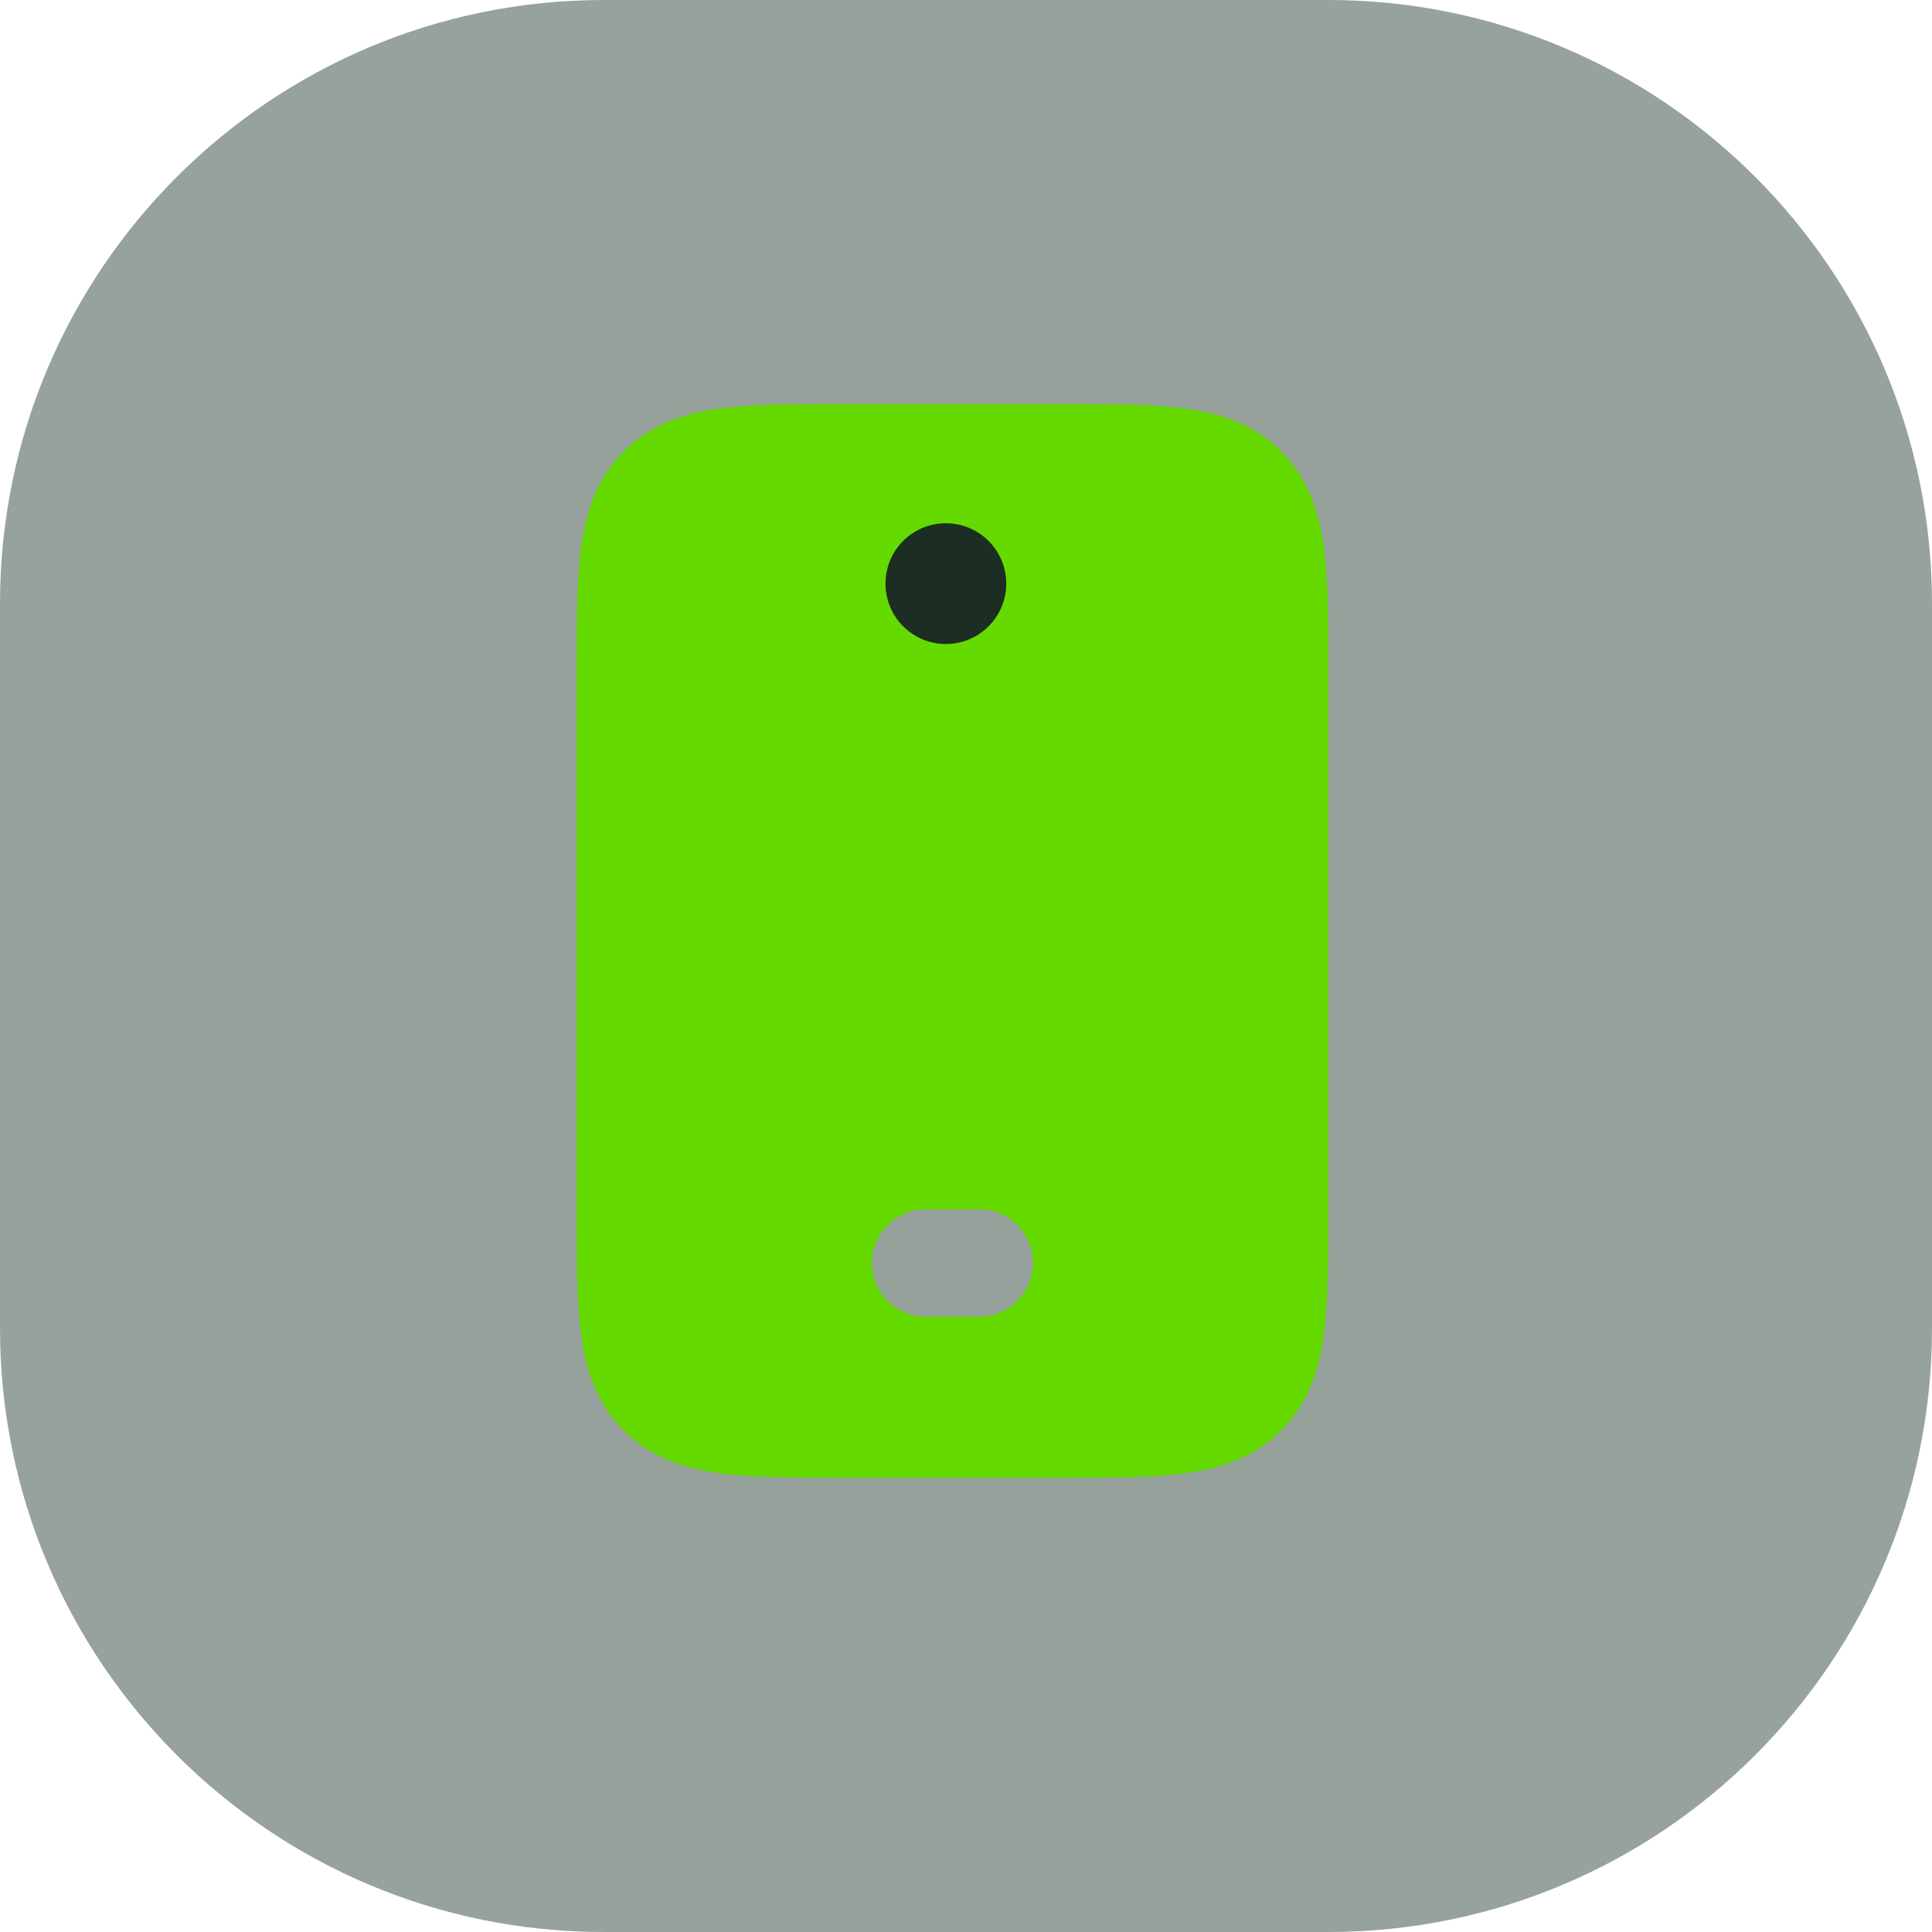
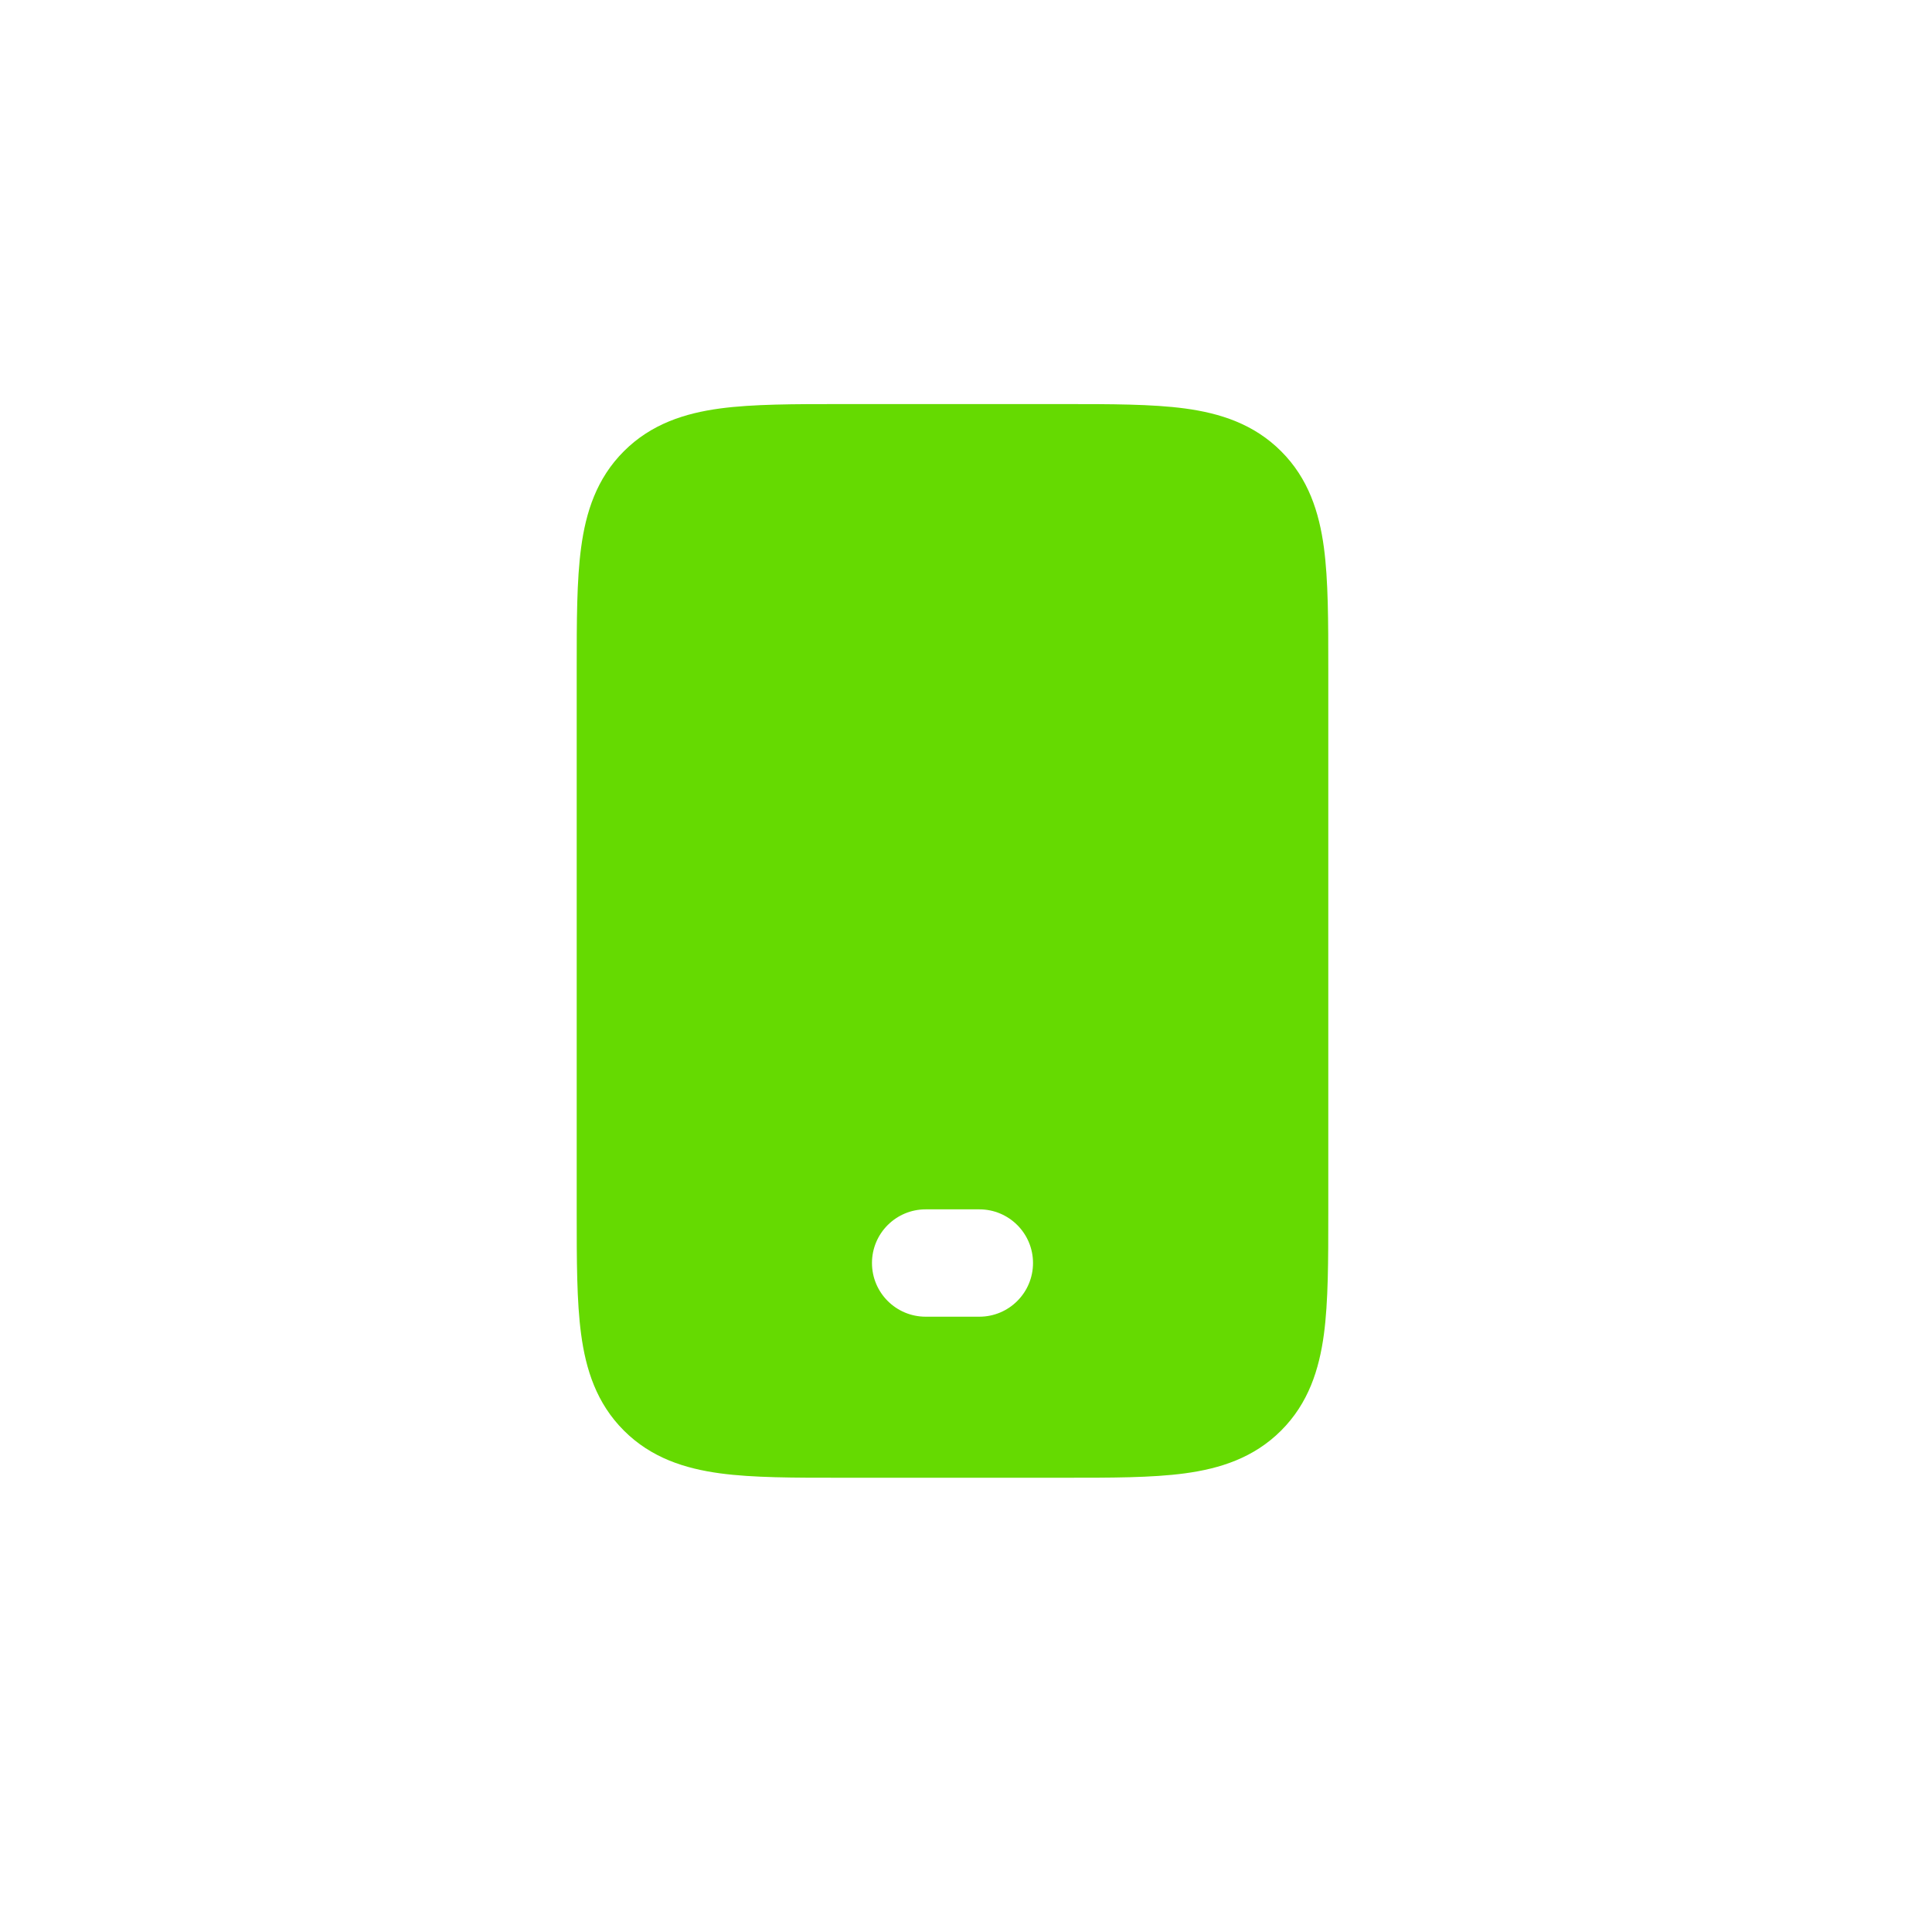
<svg xmlns="http://www.w3.org/2000/svg" width="48" height="48" viewBox="0 0 48 48" fill="none">
-   <path opacity="0.5" d="M0 15C0 6.716 6.716 0 15 0H33C41.284 0 48 6.716 48 15V33C48 41.284 41.284 48 33 48H15C6.716 48 0 41.284 0 33V15Z" fill="#30473A" />
  <path fill-rule="evenodd" clip-rule="evenodd" d="M20.909 10.039C20.939 10.039 20.968 10.039 20.997 10.039H26.42C27.602 10.039 28.621 10.039 29.437 10.148C30.311 10.266 31.149 10.531 31.829 11.211C32.509 11.89 32.774 12.728 32.892 13.603C33.001 14.419 33.001 15.437 33.001 16.62V30.133C33.001 31.316 33.001 32.334 32.892 33.15C32.774 34.025 32.509 34.863 31.829 35.542C31.149 36.222 30.311 36.487 29.437 36.605C28.621 36.715 27.602 36.715 26.42 36.714H20.909C19.727 36.715 18.708 36.715 17.892 36.605C17.018 36.487 16.18 36.222 15.5 35.542C14.82 34.863 14.555 34.025 14.438 33.15C14.328 32.334 14.328 31.316 14.328 30.133V16.707C14.328 16.678 14.328 16.649 14.328 16.62C14.328 15.437 14.328 14.419 14.438 13.603C14.555 12.728 14.82 11.89 15.5 11.211C16.18 10.531 17.018 10.266 17.892 10.148C18.708 10.039 19.727 10.039 20.909 10.039ZM21.664 31.379C21.664 30.643 22.261 30.046 22.998 30.046H24.332C25.068 30.046 25.665 30.643 25.665 31.379C25.665 32.116 25.068 32.713 24.332 32.713H22.998C22.261 32.713 21.664 32.116 21.664 31.379Z" fill="#65DA01" />
-   <circle cx="23.5" cy="14.5" r="1.5" fill="#1C2D23" />
</svg>